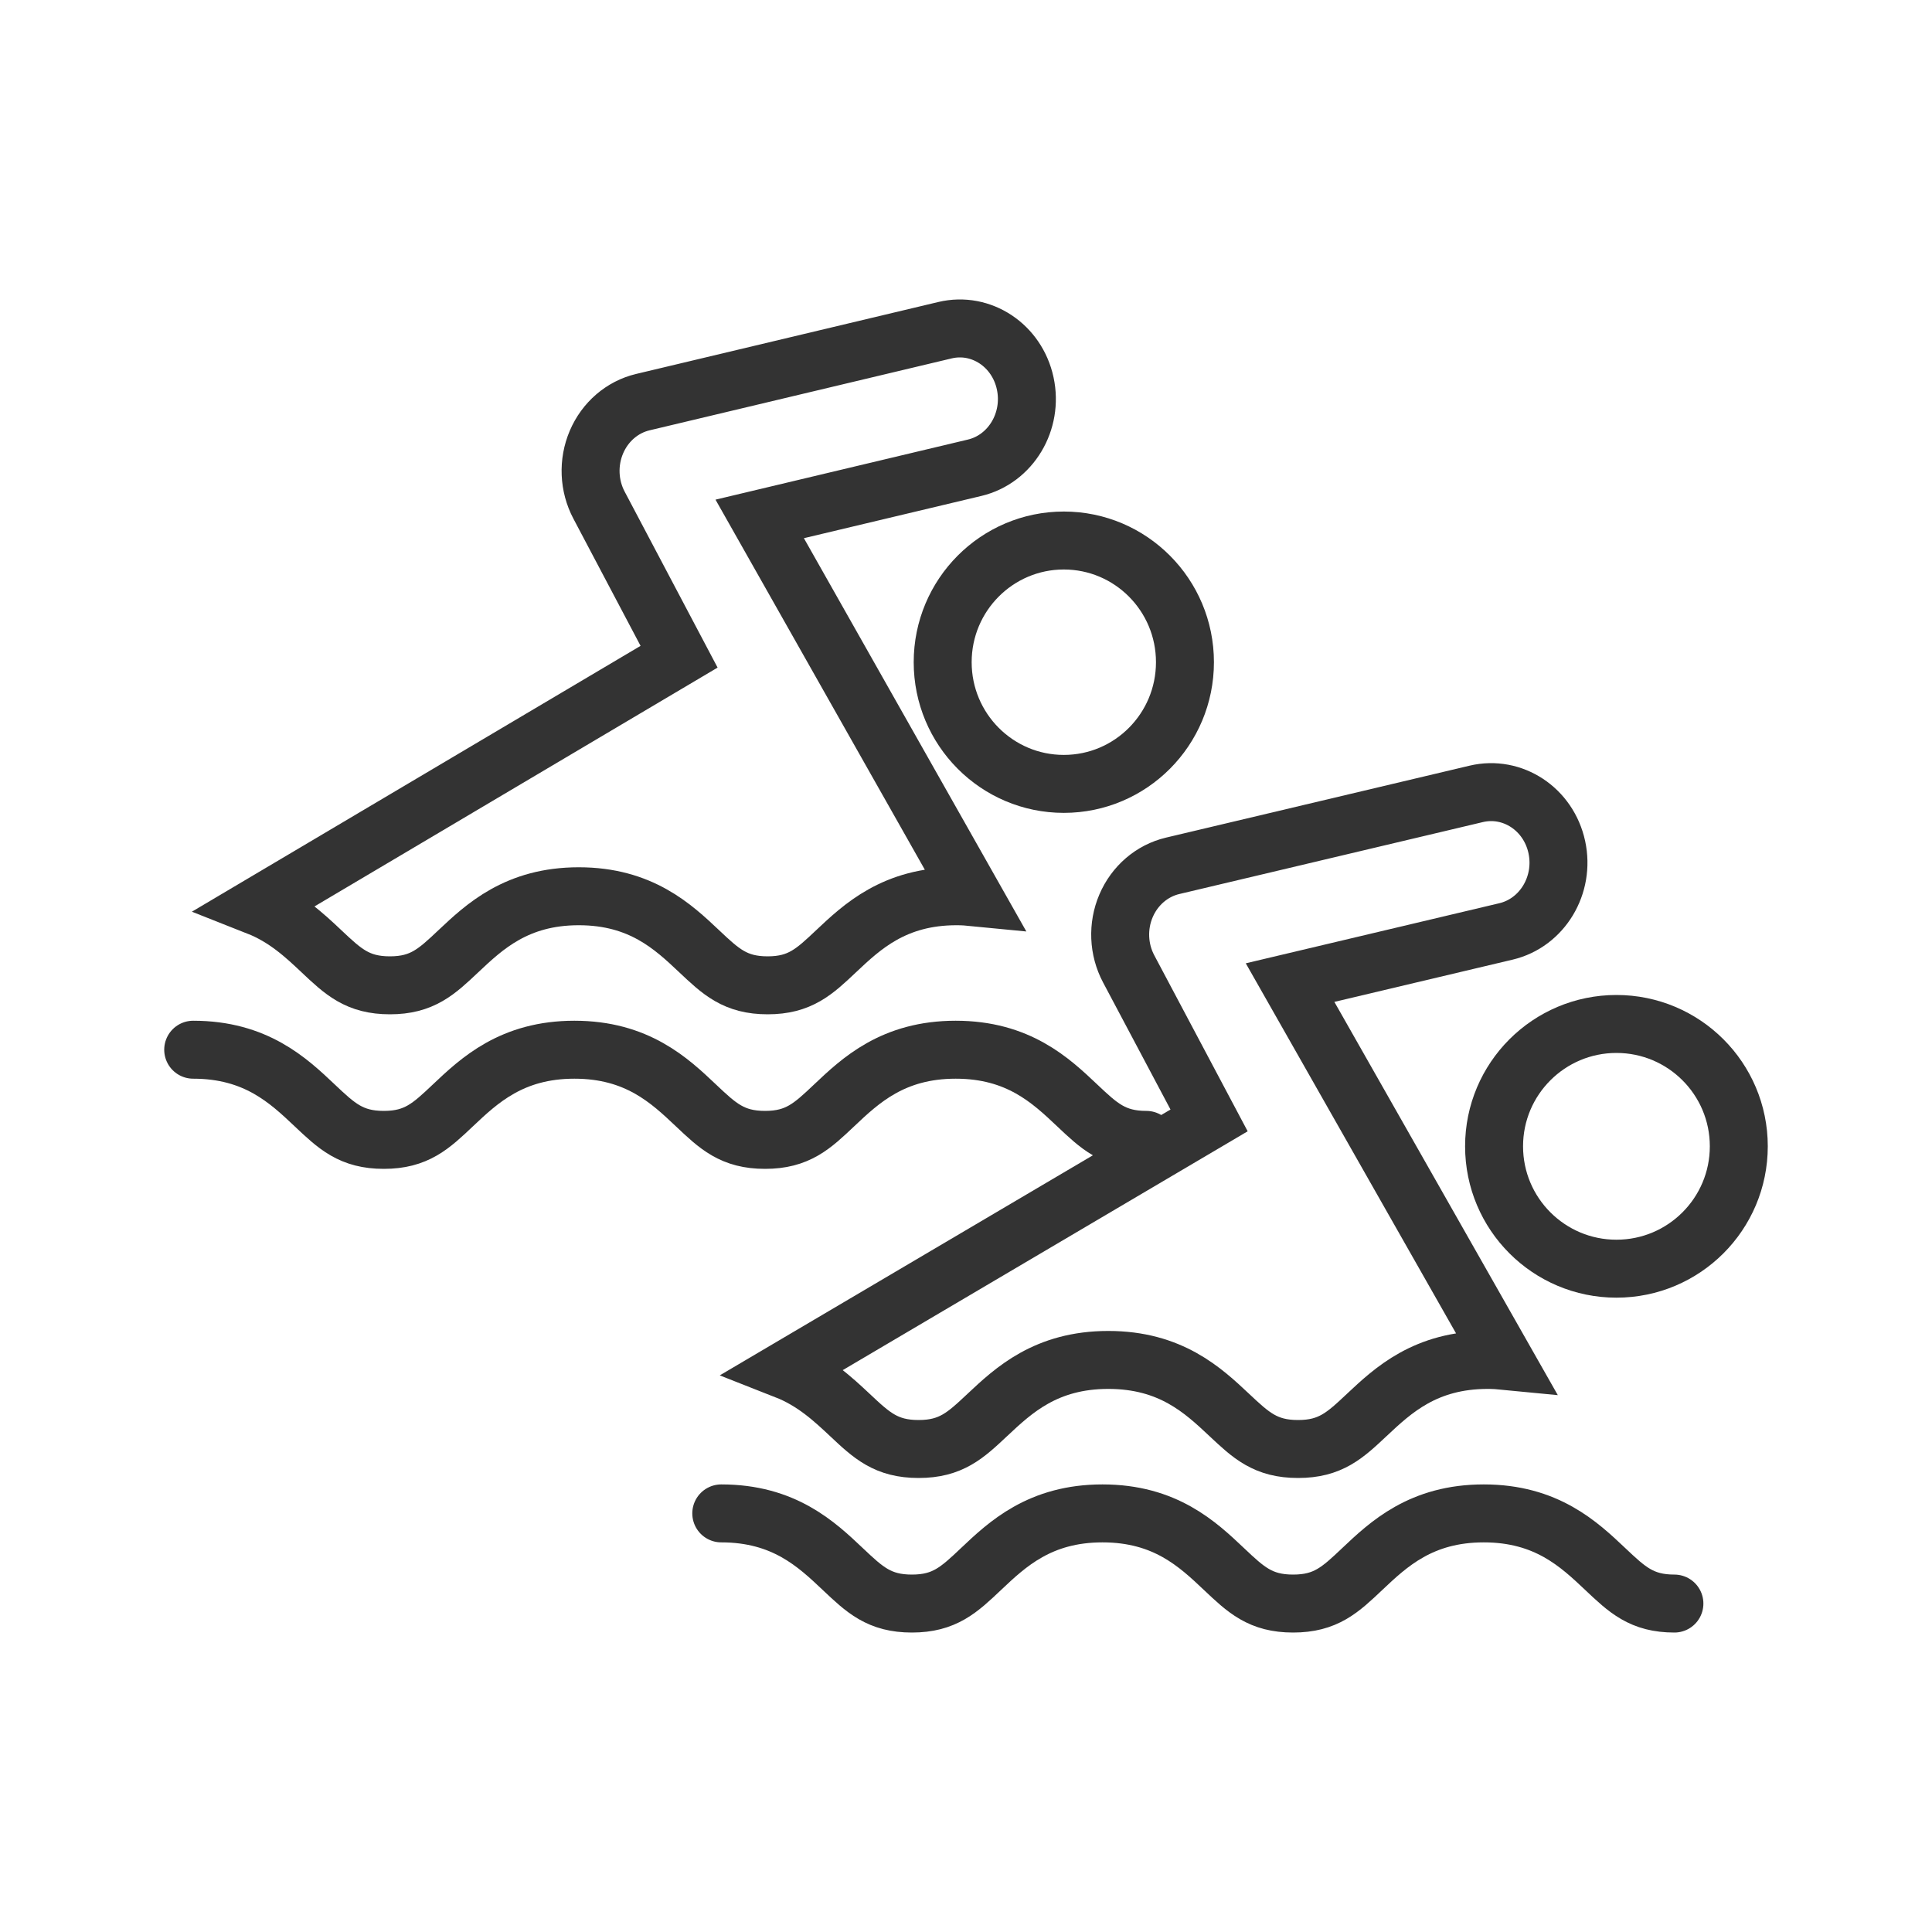
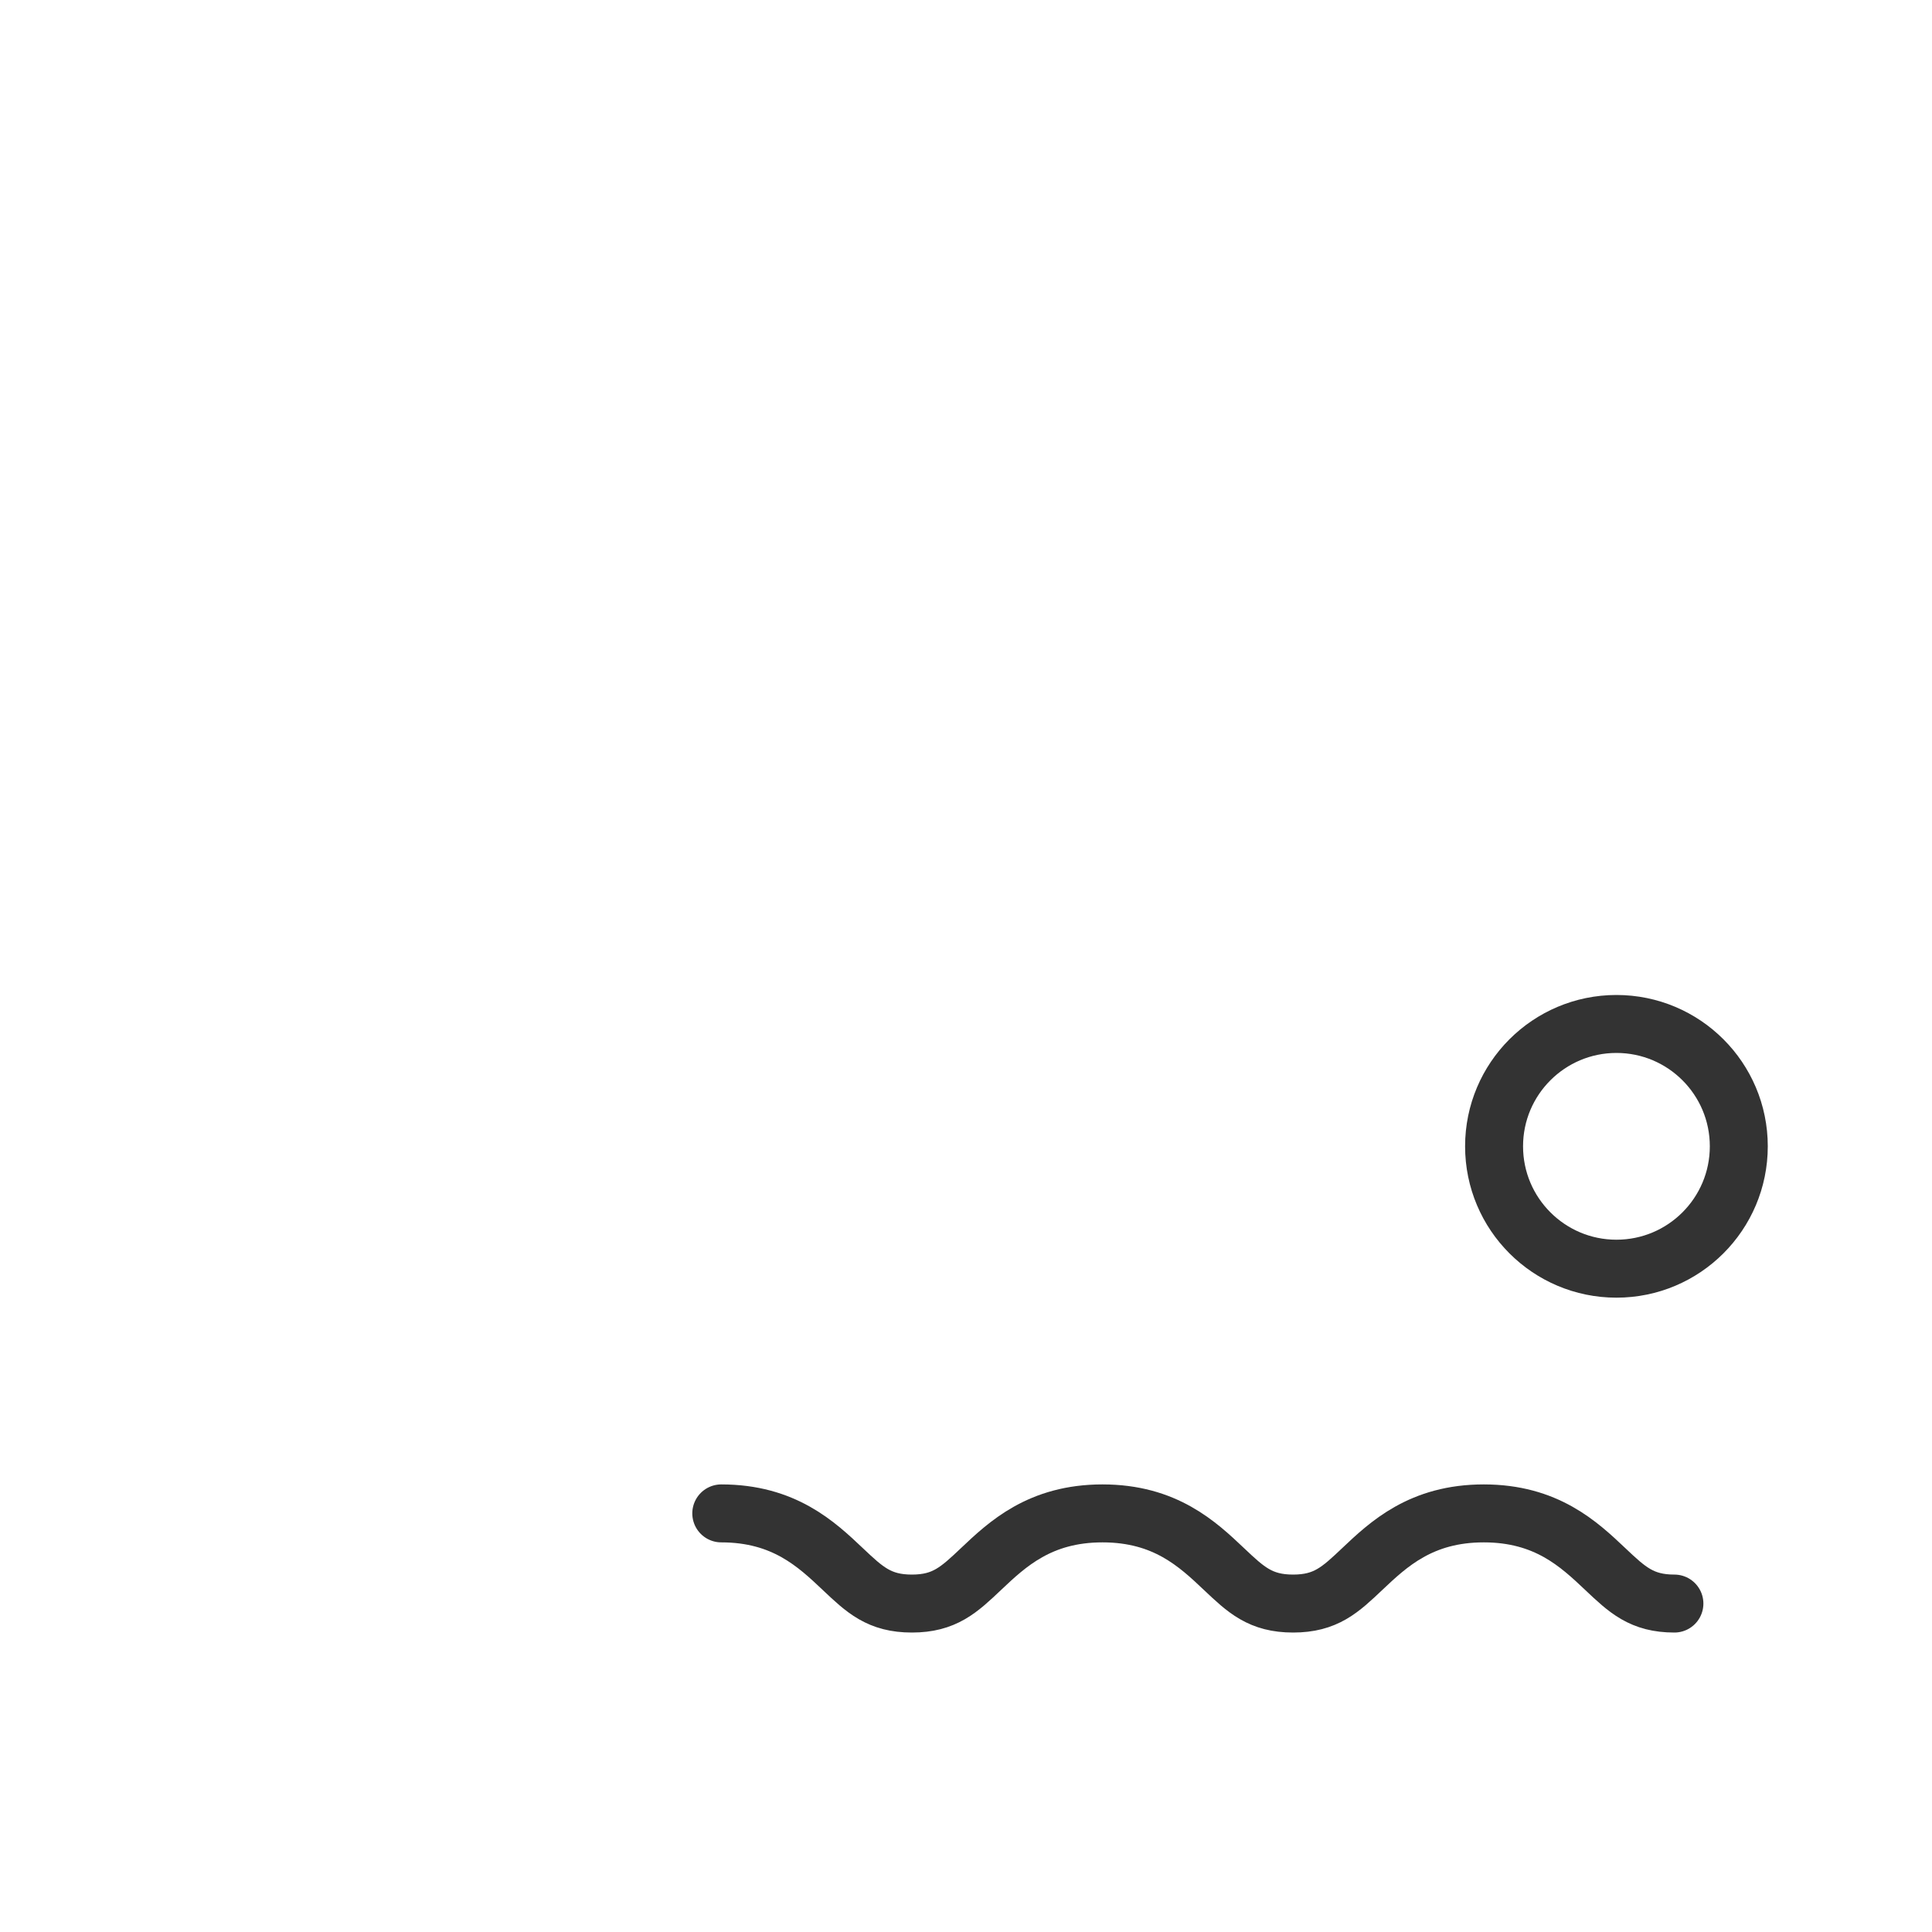
<svg xmlns="http://www.w3.org/2000/svg" width="100px" height="100px" viewBox="0 0 100 100" version="1.1">
  <title>Programs Icon / swim teams</title>
  <desc>Created with Sketch.</desc>
  <defs />
  <g id="Programs-Icon-/-swim-teams" stroke="none" stroke-width="1" fill="none" fill-rule="evenodd">
    <g id="icon" transform="translate(10, 17)" stroke="#333333" stroke-width="3">
-       <path d="M38.793,17.275 C38.793,20.754 41.601,23.574 45.063,23.574 C48.526,23.574 51.333,20.754 51.333,17.275 C51.333,13.797 48.526,10.977 45.063,10.977 C41.601,10.978 38.793,13.797 38.793,17.275 M10.182,34 C11.855,34 12.6,33.298 13.727,32.234 C15.072,30.967 16.744,29.39 19.957,29.39 C23.171,29.39 24.842,30.967 26.186,32.234 C27.312,33.298 28.057,34 29.732,34 C31.408,34 32.152,33.298 33.278,32.234 C34.623,30.967 36.295,29.39 39.509,29.39 C39.82,29.39 40.112,29.409 40.396,29.437 L29.322,9.859 L40.447,7.211 C42.317,6.766 43.489,4.811 43.065,2.845 C42.643,0.878 40.783,-0.354 38.914,0.091 L23.272,3.815 C22.207,4.068 21.317,4.835 20.871,5.884 C20.424,6.934 20.474,8.143 21.006,9.147 L25.149,16.992 L3.333,29.918 C4.779,30.488 5.777,31.425 6.636,32.235 C7.763,33.299 8.507,34 10.182,34" id="Fill-1" />
-       <path d="M0,37.333 C3.242,37.333 4.931,38.93 6.287,40.213 C7.425,41.289 8.176,42 9.866,42 C11.555,42 12.307,41.289 13.444,40.213 C14.802,38.93 16.489,37.333 19.732,37.333 C22.976,37.333 24.663,38.93 26.019,40.213 C27.156,41.289 27.908,42 29.598,42 C31.289,42 32.04,41.289 33.177,40.213 C34.534,38.93 36.222,37.333 39.466,37.333 C42.709,37.333 44.397,38.93 45.753,40.213 C46.891,41.289 47.643,42 49.333,42" id="Path" stroke-linecap="round" />
      <path d="M73.666,48.667 C77.164,48.667 80,45.831 80,42.333 C80,38.835 77.164,36 73.666,36 C70.169,36.001 67.333,38.836 67.333,42.333 C67.333,45.831 70.169,48.667 73.666,48.667 Z" id="Fill-1" />
-       <path d="M41.108,56.234 C42.459,54.967 44.138,53.39 47.366,53.39 C50.594,53.39 52.274,54.967 53.623,56.234 C54.755,57.298 55.503,58 57.186,58 C58.869,58 59.616,57.298 60.748,56.234 C62.099,54.967 63.778,53.39 67.007,53.39 C67.319,53.39 67.613,53.409 67.898,53.437 L56.774,33.859 L67.949,31.211 C69.828,30.766 71.005,28.811 70.58,26.845 C70.155,24.878 68.287,23.646 66.409,24.091 L50.696,27.815 C49.626,28.068 48.732,28.835 48.284,29.884 C47.835,30.934 47.886,32.143 48.419,33.147 L52.582,40.992 L30.667,53.918 C32.119,54.488 33.121,55.425 33.985,56.235 C35.116,57.299 35.864,58 37.546,58 C39.228,58 39.976,57.298 41.108,56.234 Z" id="Path" />
      <path d="M27.333,61.333 C30.576,61.333 32.265,62.93 33.621,64.213 C34.758,65.289 35.51,66 37.199,66 C38.889,66 39.641,65.289 40.778,64.213 C42.135,62.93 43.823,61.333 47.065,61.333 C50.309,61.333 51.996,62.93 53.352,64.213 C54.489,65.289 55.241,66 56.931,66 C58.623,66 59.373,65.289 60.51,64.213 C61.868,62.93 63.555,61.333 66.799,61.333 C70.042,61.333 71.73,62.93 73.087,64.213 C74.225,65.289 74.976,66 76.667,66" id="Path" stroke-linecap="round" />
    </g>
  </g>
</svg>